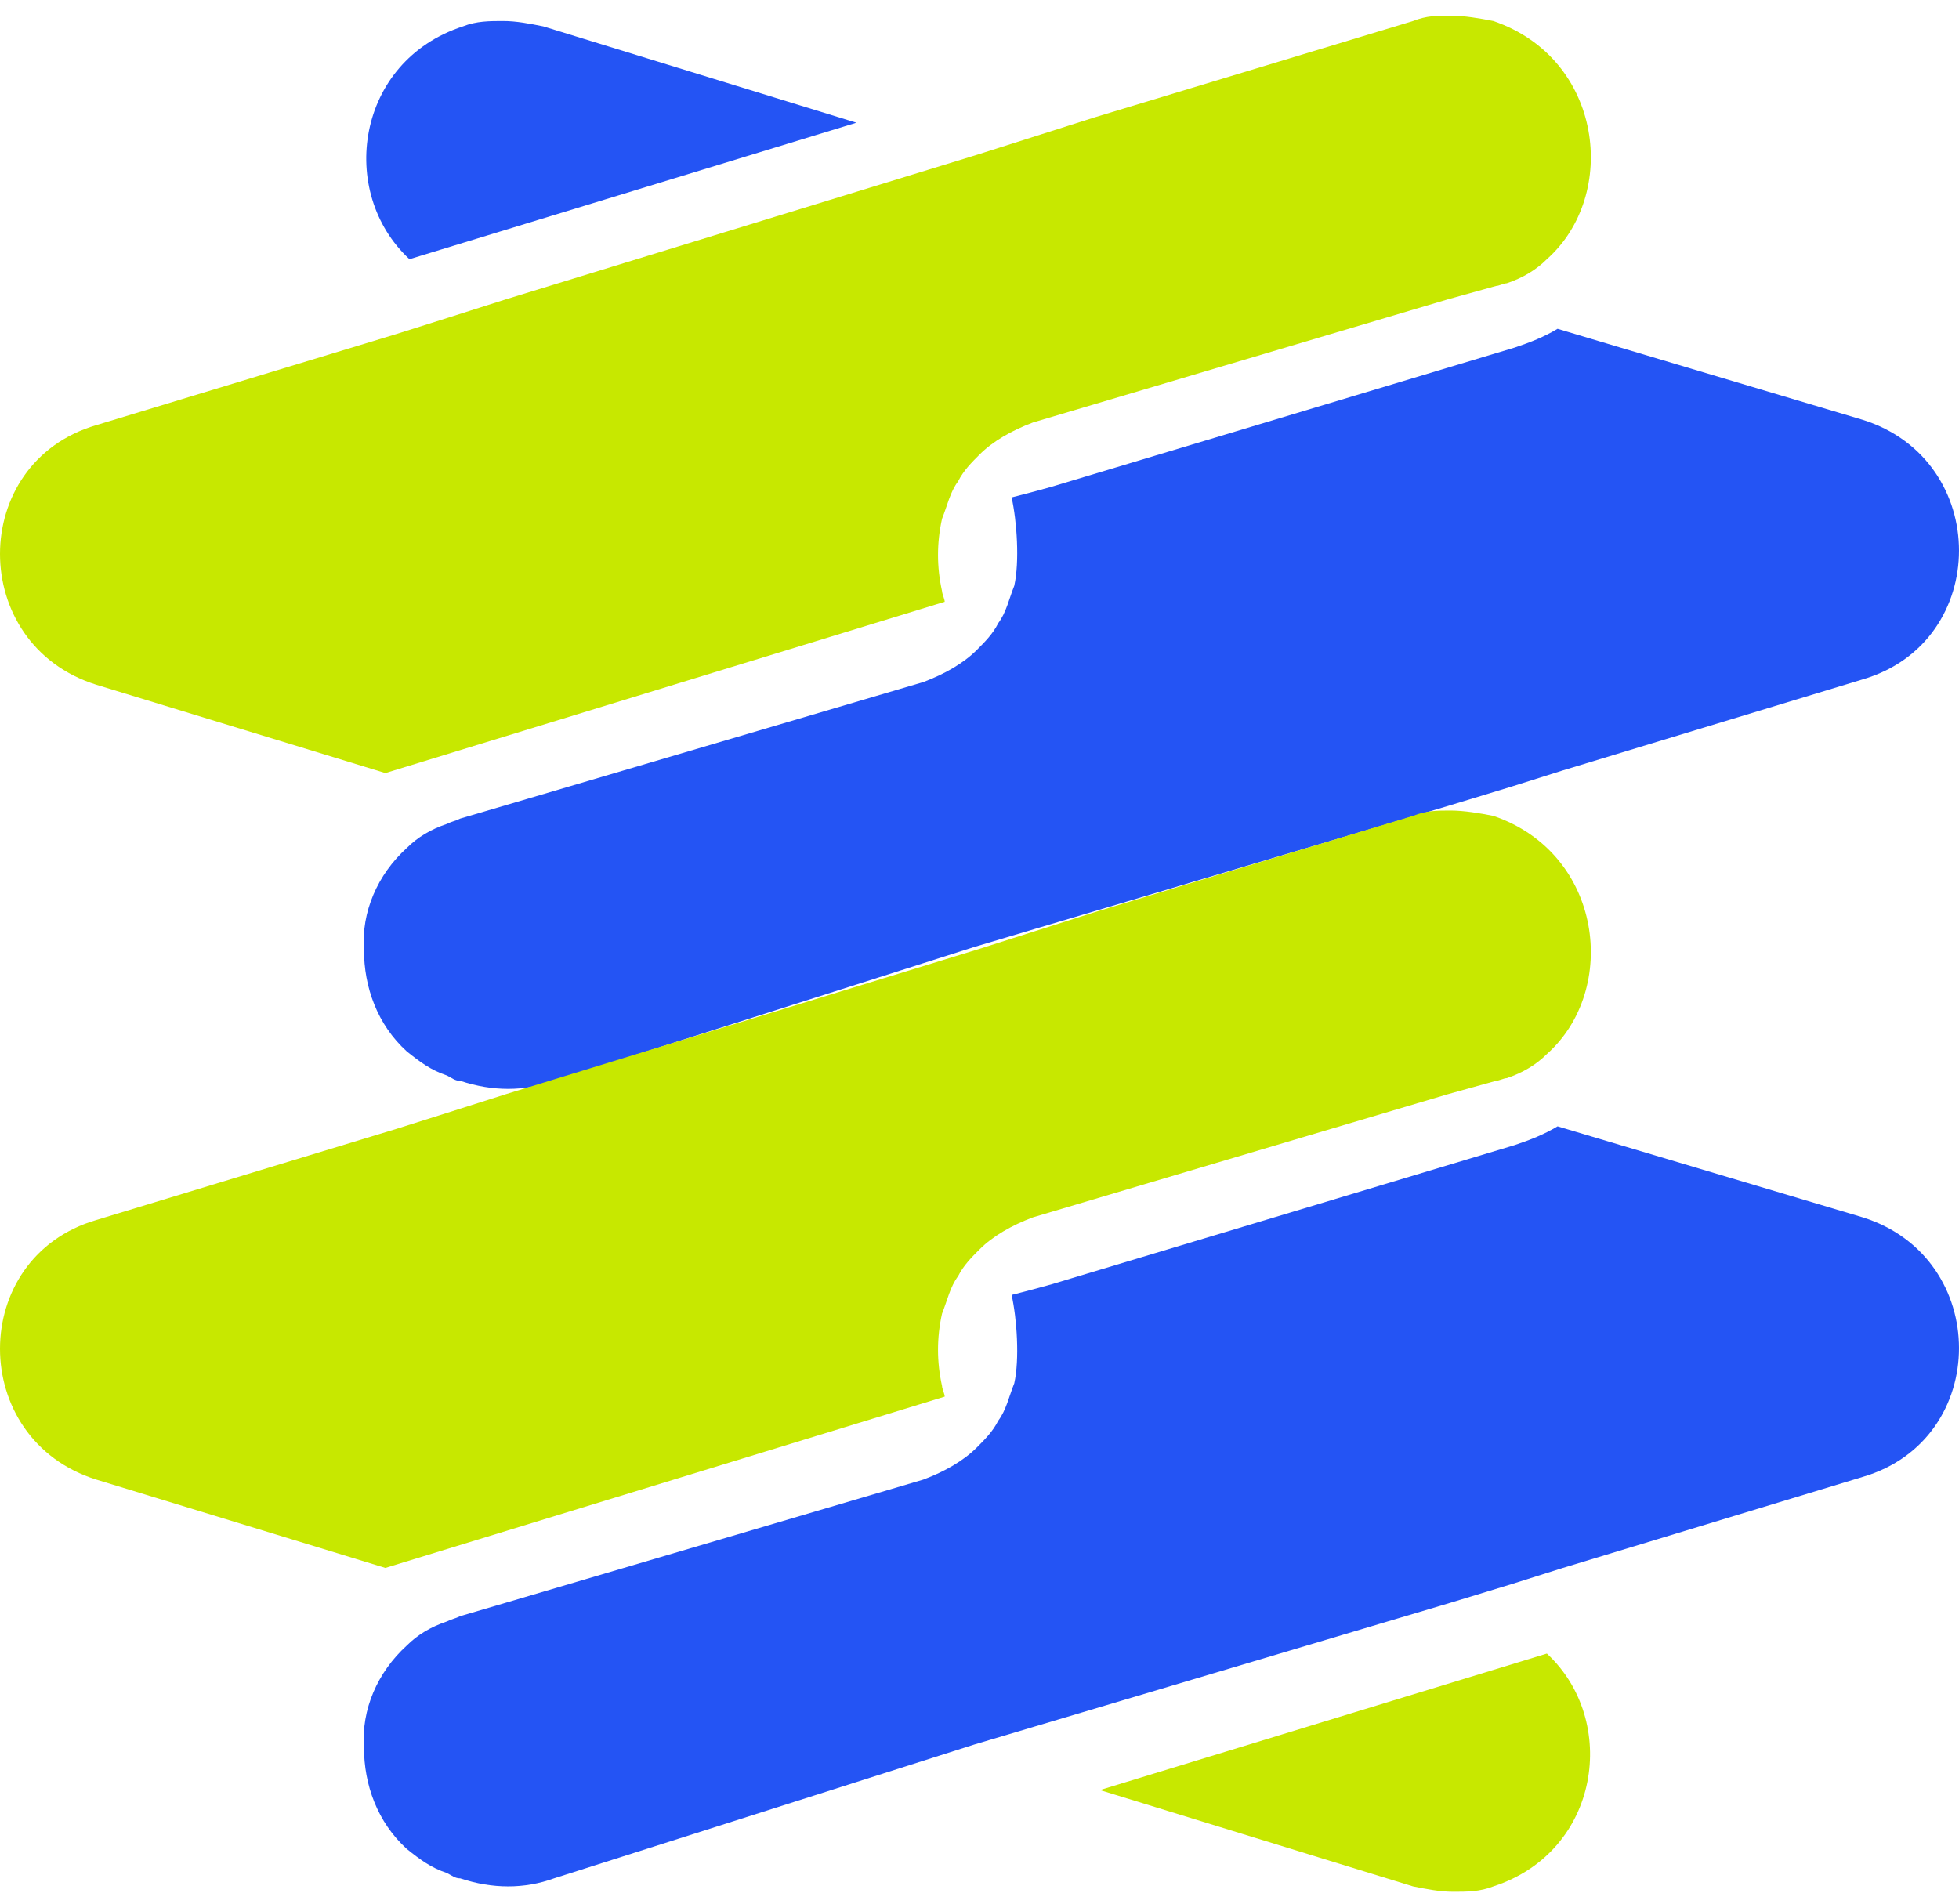
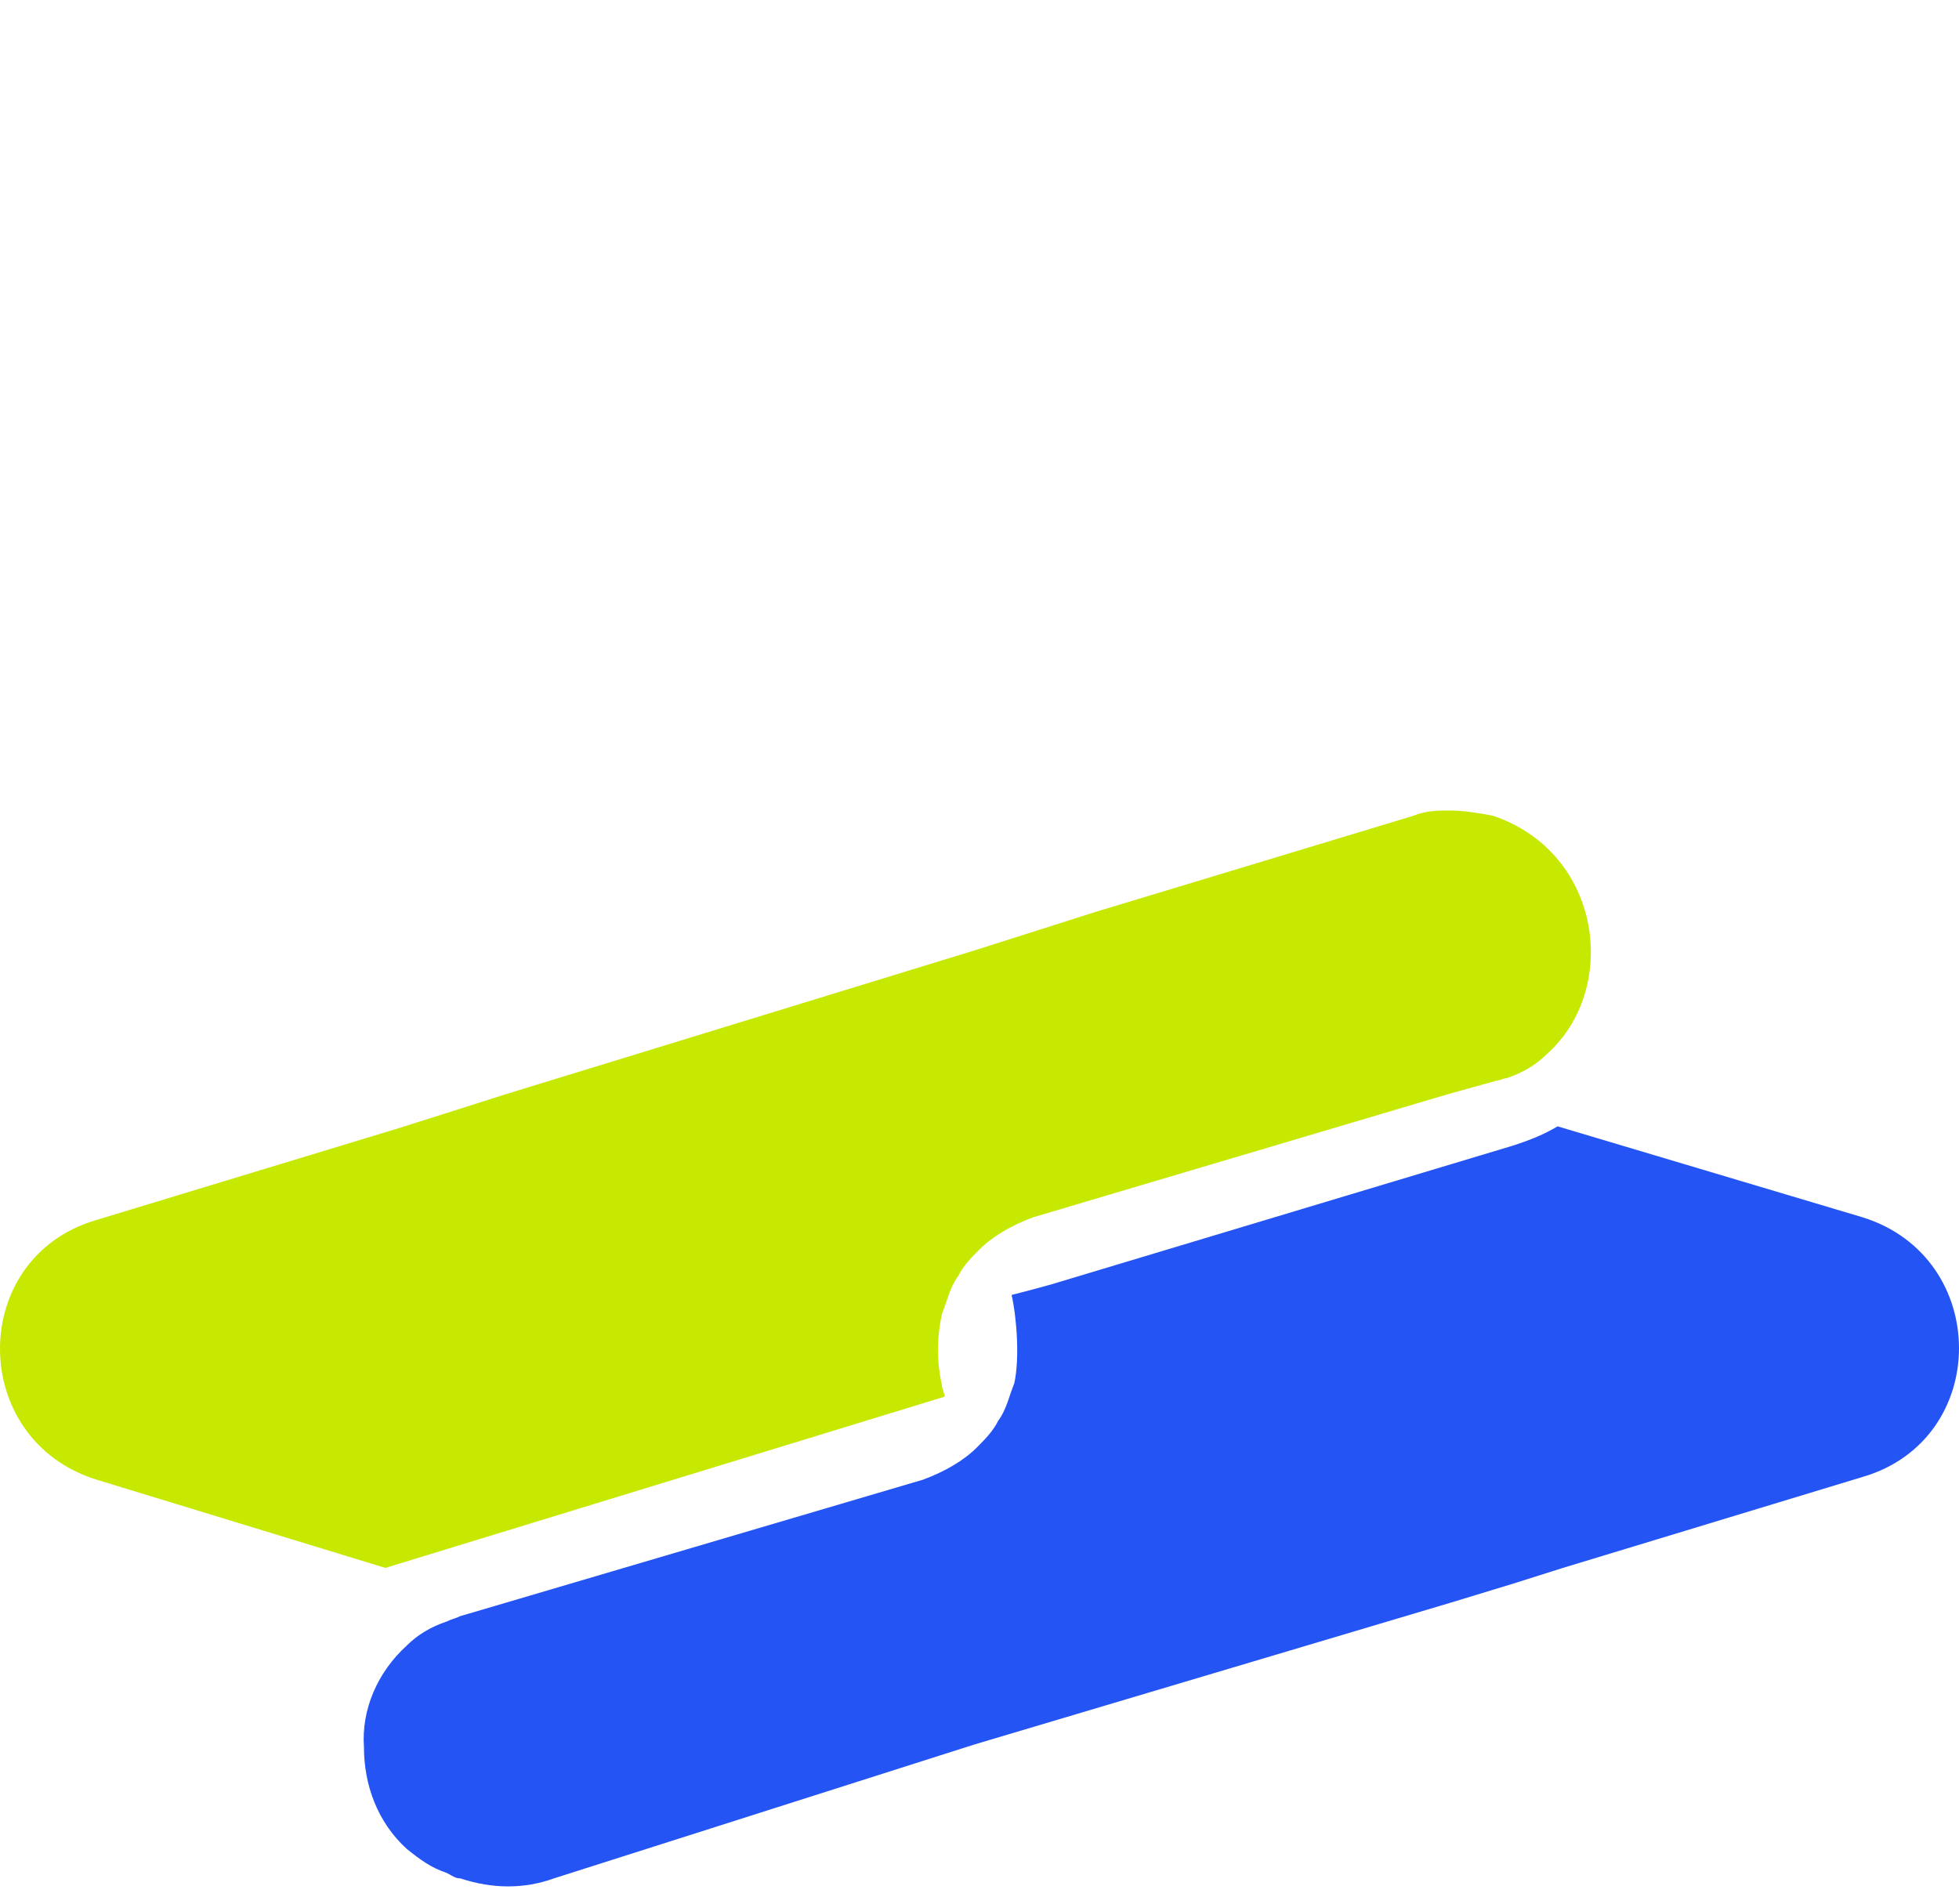
<svg xmlns="http://www.w3.org/2000/svg" width="71" height="69" viewBox="0 0 71 69" fill="none">
  <path d="M20.078 68.083C19.011 68.471 17.847 68.471 16.683 68.083C16.489 68.083 16.392 67.986 16.198 67.889C15.616 67.695 15.228 67.404 14.743 67.016C13.676 66.046 13.191 64.688 13.191 63.33C13.094 61.972 13.676 60.614 14.743 59.644C15.131 59.255 15.616 58.965 16.198 58.77C16.392 58.673 16.489 58.673 16.683 58.577L18.332 58.092L33.463 53.629C34.239 53.338 34.918 52.95 35.403 52.465C35.694 52.174 35.985 51.883 36.179 51.495C36.47 51.107 36.567 50.622 36.761 50.137C36.955 49.264 36.858 47.809 36.664 46.936C36.664 46.936 37.44 46.742 38.119 46.548L54.899 41.504C55.481 41.31 55.966 41.116 56.451 40.825L67.508 44.123C72.164 45.578 72.164 52.174 67.508 53.532L56.645 56.83L54.802 57.412L52.571 58.092L35.306 63.233L20.078 68.083Z" fill="#2454F4" />
-   <path d="M20.078 39.176C19.011 39.564 17.847 39.564 16.683 39.176C16.489 39.176 16.392 39.079 16.198 38.982C15.616 38.788 15.228 38.497 14.743 38.109C13.676 37.139 13.191 35.781 13.191 34.422C13.094 33.064 13.676 31.706 14.743 30.736C15.131 30.348 15.616 30.057 16.198 29.863C16.392 29.766 16.489 29.766 16.683 29.669L18.332 29.184L33.463 24.722C34.239 24.431 34.918 24.043 35.403 23.558C35.694 23.267 35.985 22.976 36.179 22.588C36.47 22.2 36.567 21.715 36.761 21.23C36.955 20.357 36.858 18.902 36.664 18.029C36.664 18.029 37.44 17.835 38.119 17.641L54.899 12.597C55.481 12.402 55.966 12.209 56.451 11.918L67.508 15.216C72.164 16.671 72.164 23.267 67.508 24.625L56.645 27.923L54.802 28.505L52.571 29.184L35.306 34.325L20.078 39.176Z" fill="#2454F4" />
-   <path fill-rule="evenodd" clip-rule="evenodd" d="M31.038 4.448L14.84 9.395C12.221 6.97 12.9 2.217 16.78 0.956C17.265 0.762 17.75 0.762 18.235 0.762C18.72 0.762 19.205 0.859 19.69 0.956L31.038 4.448Z" fill="#2454F4" />
-   <path fill-rule="evenodd" clip-rule="evenodd" d="M56.063 9.395C55.675 9.783 55.19 10.074 54.608 10.268C54.511 10.268 54.317 10.365 54.22 10.365L52.474 10.85L37.44 15.312C36.664 15.604 35.985 15.992 35.5 16.477C35.209 16.768 34.918 17.059 34.724 17.447C34.433 17.835 34.336 18.32 34.142 18.805C33.948 19.678 33.948 20.551 34.142 21.424C34.142 21.521 34.239 21.715 34.239 21.812L13.967 28.02L3.492 24.819C-1.164 23.364 -1.164 16.768 3.492 15.409L14.355 12.111L16.198 11.529L18.332 10.85L35.403 5.612L37.537 4.933L39.671 4.254L51.213 0.762C51.698 0.568 52.086 0.568 52.571 0.568C53.056 0.568 53.638 0.665 54.123 0.762C58.1 2.12 58.682 7.067 56.063 9.395Z" fill="#C7E800" />
-   <path fill-rule="evenodd" clip-rule="evenodd" d="M39.865 64.882L56.063 59.935C58.682 62.36 58.003 67.113 54.123 68.374C53.638 68.568 53.153 68.568 52.668 68.568C52.183 68.568 51.698 68.471 51.213 68.374L39.865 64.882Z" fill="#C7E800" />
  <path fill-rule="evenodd" clip-rule="evenodd" d="M56.063 38.205C55.675 38.593 55.19 38.884 54.608 39.078C54.511 39.078 54.317 39.175 54.22 39.175L52.474 39.66L37.44 44.123C36.664 44.414 35.985 44.802 35.5 45.287C35.209 45.578 34.918 45.869 34.724 46.257C34.433 46.645 34.336 47.13 34.142 47.615C33.948 48.488 33.948 49.361 34.142 50.234C34.142 50.331 34.239 50.525 34.239 50.622L13.967 56.83L3.492 53.629C-1.164 52.174 -1.164 45.578 3.492 44.22L14.355 40.921L16.198 40.339L18.332 39.66L35.403 34.422L37.537 33.743L39.671 33.064L51.213 29.572C51.698 29.378 52.086 29.378 52.571 29.378C53.056 29.378 53.638 29.475 54.123 29.572C58.1 30.93 58.682 35.877 56.063 38.205Z" fill="#C7E800" />
</svg>